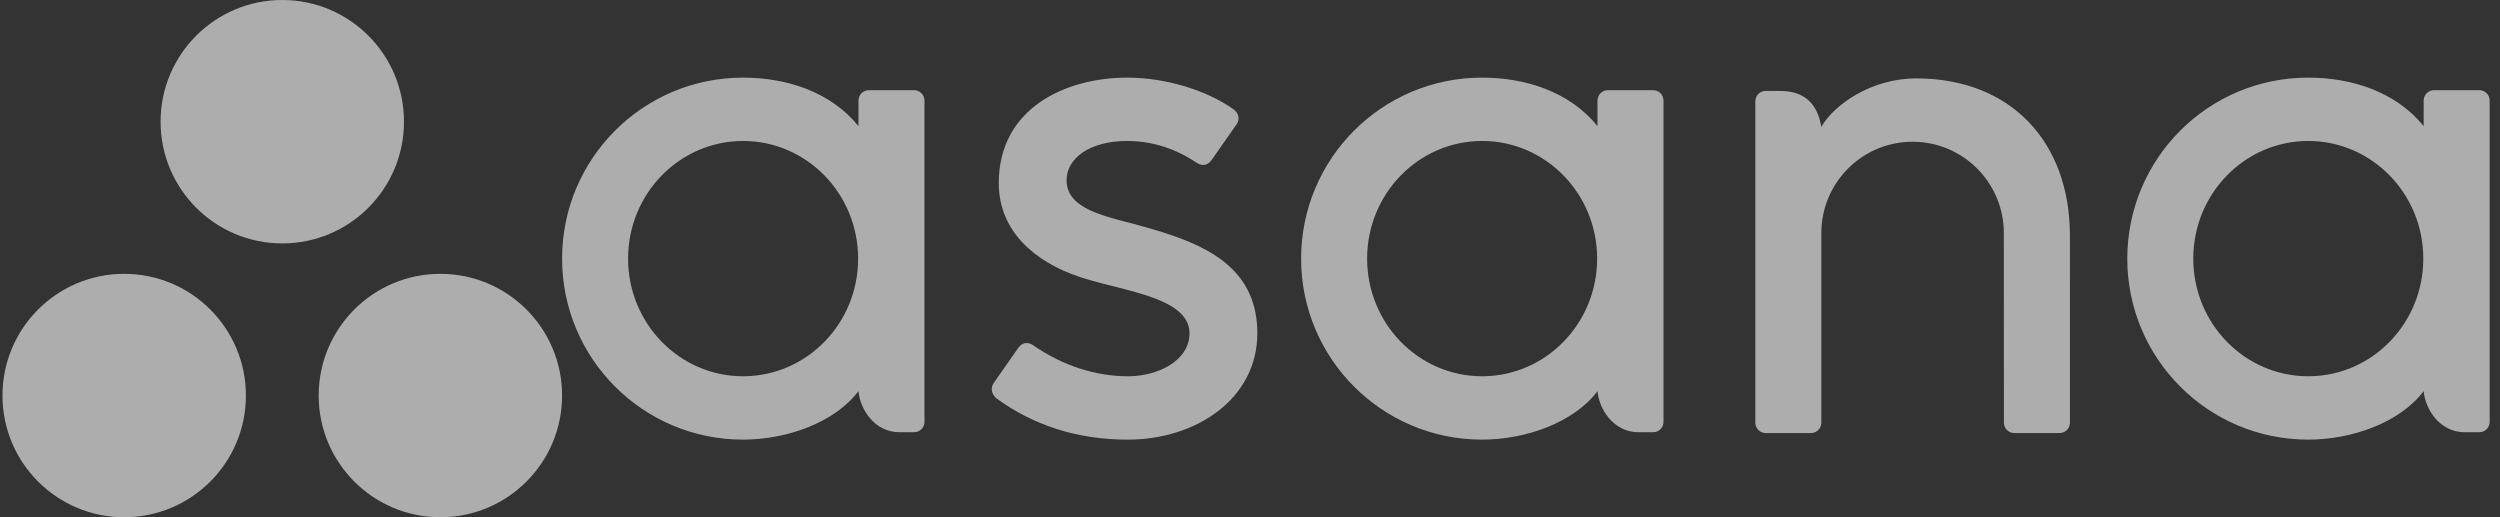
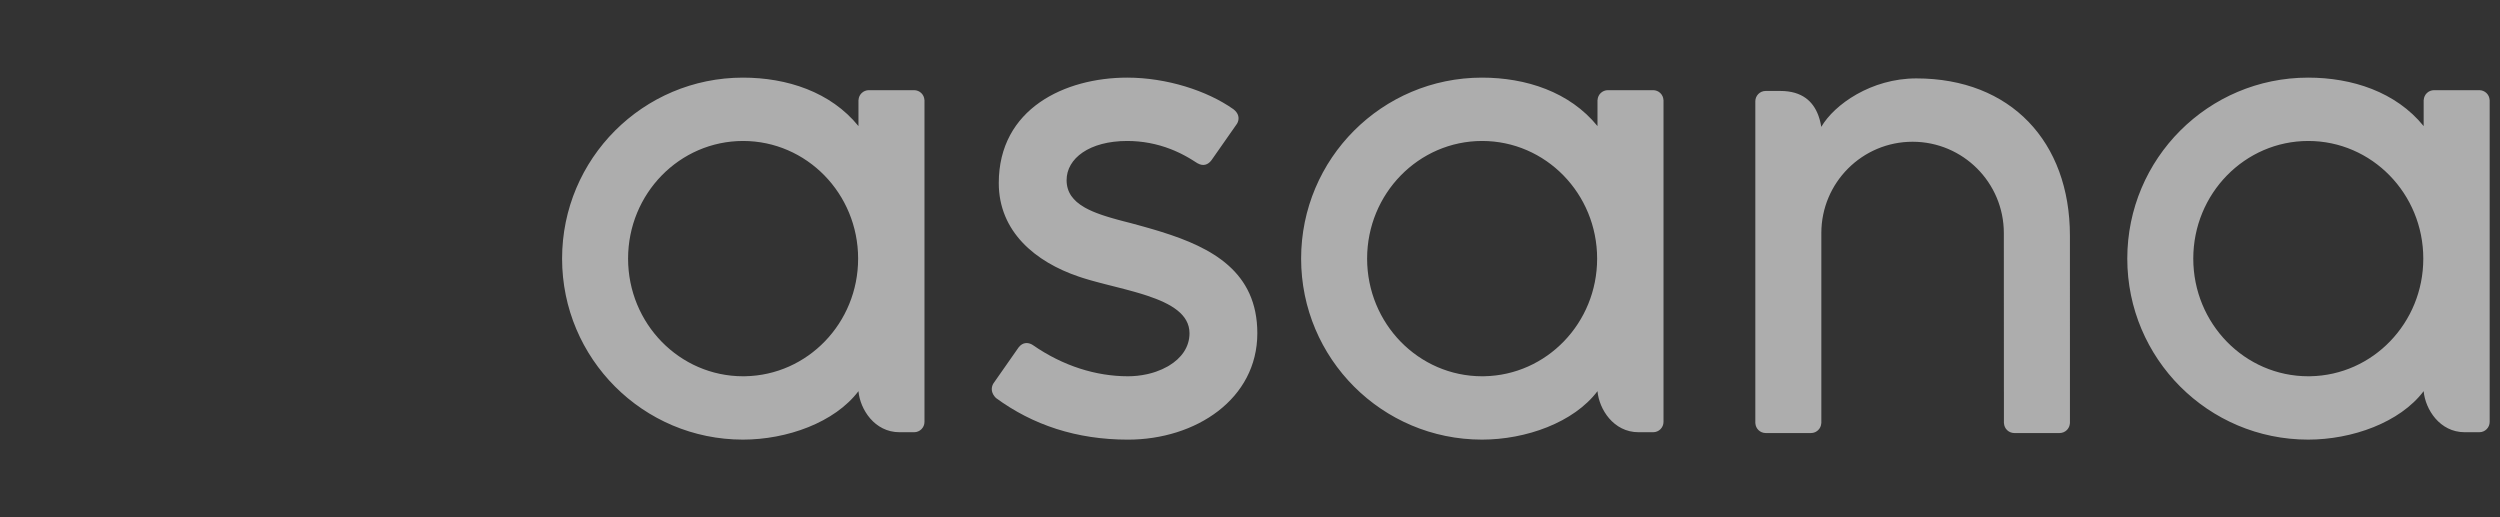
<svg xmlns="http://www.w3.org/2000/svg" width="116" height="24" viewBox="0 0 116 24" fill="none">
  <rect x="0" y="0" width="116" height="24" fill="#333333" stroke="none" />
  <g clip-path="url(#clip0_483_4887)">
-     <path d="M20.434 12.706C17.315 12.706 14.787 15.234 14.787 18.353C14.787 21.472 17.315 24 20.434 24C23.552 24 26.081 21.472 26.081 18.353C26.081 15.234 23.552 12.706 20.434 12.706ZM5.762 12.706C2.643 12.706 0.115 15.234 0.115 18.353C0.115 21.472 2.643 24 5.762 24C8.881 24 11.41 21.472 11.41 18.353C11.41 15.234 8.881 12.706 5.762 12.706ZM18.745 5.647C18.745 8.766 16.217 11.294 13.098 11.294C9.979 11.294 7.451 8.766 7.451 5.647C7.451 2.529 9.979 0 13.098 0C16.217 0 18.745 2.528 18.745 5.647Z" fill="white" fill-opacity="0.6" />
    <path d="M112.458 18.149L112.458 18.151C112.532 18.989 113.202 20.055 114.363 20.055H115.042C115.306 20.055 115.521 19.839 115.521 19.576V4.637H115.518C115.512 4.515 115.459 4.4 115.37 4.316C115.282 4.232 115.164 4.185 115.042 4.184H112.937C112.815 4.185 112.698 4.232 112.609 4.316C112.521 4.4 112.468 4.515 112.461 4.637H112.458V5.851C111.169 4.262 109.135 3.602 107.097 3.602C102.462 3.602 98.706 7.361 98.706 12C98.706 16.638 102.462 20.398 107.097 20.398V20.398C109.136 20.398 111.357 19.607 112.458 18.149M107.105 17.459C104.157 17.459 101.768 15.015 101.768 11.999C101.768 8.985 104.157 6.541 107.105 6.541C110.052 6.541 112.441 8.985 112.441 12C112.441 14.985 110.1 17.41 107.193 17.458L107.105 17.459ZM96.045 18.665L96.044 10.935C96.044 6.577 93.297 3.638 88.917 3.638C86.826 3.638 85.112 4.848 84.507 5.887L84.496 5.828L84.485 5.768L84.479 5.738L84.466 5.679L84.452 5.62L84.436 5.56L84.419 5.501C84.407 5.462 84.395 5.423 84.381 5.385L84.36 5.327C84.127 4.724 83.635 4.22 82.607 4.22H81.926C81.662 4.22 81.447 4.436 81.447 4.7V19.64H81.45C81.456 19.762 81.509 19.877 81.598 19.961C81.686 20.045 81.804 20.092 81.926 20.093H84.031C84.063 20.093 84.095 20.089 84.125 20.083L84.139 20.079L84.166 20.071L84.197 20.062L84.212 20.056L84.231 20.048L84.291 20.014C84.305 20.005 84.319 19.995 84.331 19.984L84.35 19.967C84.353 19.964 84.357 19.962 84.36 19.96C84.448 19.876 84.501 19.761 84.507 19.64H84.51V10.815C84.51 8.475 86.406 6.577 88.744 6.577C91.083 6.577 92.978 8.475 92.978 10.815L92.981 18.191L92.981 18.189L92.982 18.209V19.64H92.985C92.992 19.762 93.044 19.877 93.133 19.961C93.222 20.045 93.339 20.092 93.461 20.093H95.566C95.598 20.093 95.63 20.089 95.66 20.083C95.673 20.081 95.684 20.076 95.696 20.072L95.731 20.062L95.748 20.056C95.765 20.049 95.781 20.039 95.797 20.03C95.807 20.025 95.817 20.02 95.827 20.014C95.846 20.001 95.864 19.986 95.882 19.971L95.895 19.959C95.909 19.946 95.921 19.933 95.933 19.919L95.953 19.893C96 19.828 96.03 19.752 96.039 19.672L96.042 19.64H96.045V18.665L96.045 18.665ZM74.124 18.149V18.151C74.198 18.989 74.868 20.055 76.029 20.055H76.708C76.972 20.055 77.187 19.839 77.187 19.576V4.637H77.184C77.178 4.515 77.125 4.4 77.036 4.316C76.948 4.232 76.831 4.185 76.708 4.184H74.603C74.481 4.185 74.364 4.232 74.275 4.316C74.187 4.4 74.133 4.515 74.127 4.637H74.124V5.851C72.835 4.262 70.802 3.602 68.763 3.602C64.128 3.602 60.372 7.361 60.372 12C60.372 16.638 64.128 20.398 68.763 20.398V20.398C70.802 20.398 73.024 19.607 74.124 18.149ZM68.771 17.459C65.824 17.459 63.434 15.015 63.434 11.999C63.434 8.985 65.824 6.541 68.771 6.541C71.719 6.541 74.107 8.985 74.107 12C74.107 14.985 71.766 17.41 68.859 17.458L68.771 17.459ZM47.925 16.012C49.33 16.986 50.863 17.459 52.337 17.459C52.627 17.459 52.918 17.428 53.199 17.368L53.282 17.349C53.324 17.339 53.365 17.328 53.407 17.317L53.488 17.294C53.515 17.286 53.542 17.277 53.569 17.269L53.649 17.242C53.834 17.178 54.01 17.099 54.172 17.007L54.241 16.967C54.807 16.626 55.193 16.116 55.193 15.463C55.193 14.582 54.337 14.088 53.237 13.722L53.109 13.681L53.044 13.66L52.913 13.62L52.781 13.581L52.647 13.542L52.443 13.486L52.238 13.431L51.962 13.359L51.273 13.184L51.002 13.113L50.801 13.059L50.669 13.023L50.54 12.986L50.476 12.967L50.349 12.929L50.286 12.91L50.163 12.87C50.122 12.857 50.082 12.844 50.042 12.83C48.055 12.155 46.343 10.757 46.343 8.494C46.343 5.032 49.426 3.602 52.303 3.602C54.126 3.602 56.007 4.203 57.227 5.065C57.457 5.24 57.484 5.429 57.462 5.564L57.456 5.592L57.449 5.618L57.441 5.643L57.434 5.665L57.425 5.685L57.413 5.71L57.403 5.73L57.391 5.749L56.227 7.413C56.219 7.424 56.212 7.434 56.204 7.444L56.179 7.474C56.048 7.627 55.844 7.733 55.566 7.576L55.525 7.551L55.322 7.423L55.25 7.379L55.17 7.331L55.112 7.298L55.052 7.264L55.02 7.247L54.955 7.211L54.887 7.176L54.816 7.139L54.741 7.102L54.663 7.066L54.582 7.029L54.499 6.992L54.412 6.956L54.323 6.92C53.679 6.669 52.994 6.541 52.303 6.541C50.547 6.541 49.49 7.352 49.49 8.358C49.49 8.929 49.798 9.315 50.294 9.606L50.361 9.645C50.464 9.701 50.573 9.755 50.689 9.805L50.768 9.838L50.808 9.854L50.888 9.886L50.93 9.901L51.013 9.932L51.098 9.962L51.185 9.992L51.229 10.006L51.318 10.035L51.453 10.077L51.592 10.118L51.734 10.158L51.829 10.185L51.926 10.211L52.123 10.264L52.474 10.354L52.812 10.446L53.066 10.516L53.235 10.564L53.32 10.588L53.489 10.637L53.574 10.662L53.743 10.713L53.911 10.765C56.232 11.493 58.34 12.606 58.34 15.463C58.34 18.513 55.488 20.399 52.337 20.399C49.949 20.399 47.916 19.718 46.21 18.465C45.996 18.25 46.001 18.044 46.039 17.915L46.048 17.89L46.056 17.866L46.066 17.846L46.075 17.827L46.086 17.805L46.103 17.779L47.261 16.123C47.46 15.863 47.702 15.898 47.851 15.97L47.878 15.983L47.903 15.998L47.925 16.012ZM39.833 18.149V18.151C39.907 18.989 40.577 20.055 41.738 20.055H42.417C42.681 20.055 42.896 19.839 42.896 19.576V4.637H42.893C42.887 4.515 42.834 4.4 42.745 4.316C42.657 4.232 42.539 4.185 42.417 4.184H40.312C40.19 4.185 40.073 4.232 39.984 4.316C39.895 4.4 39.842 4.515 39.836 4.637H39.833V5.851C38.544 4.262 36.511 3.602 34.472 3.602C29.838 3.602 26.081 7.361 26.081 12C26.081 16.638 29.838 20.398 34.472 20.398V20.398C36.511 20.398 38.732 19.607 39.833 18.149M34.48 17.459C31.532 17.459 29.143 15.015 29.143 11.999C29.143 8.985 31.532 6.541 34.48 6.541C37.427 6.541 39.817 8.985 39.817 12C39.817 14.985 37.475 17.41 34.568 17.458L34.48 17.459Z" fill="white" fill-opacity="0.6" />
  </g>
  <defs>
    <clipPath id="clip0_483_4887">
      <rect width="115.406" height="24" fill="white" transform="translate(0.115)" />
    </clipPath>
  </defs>
</svg>